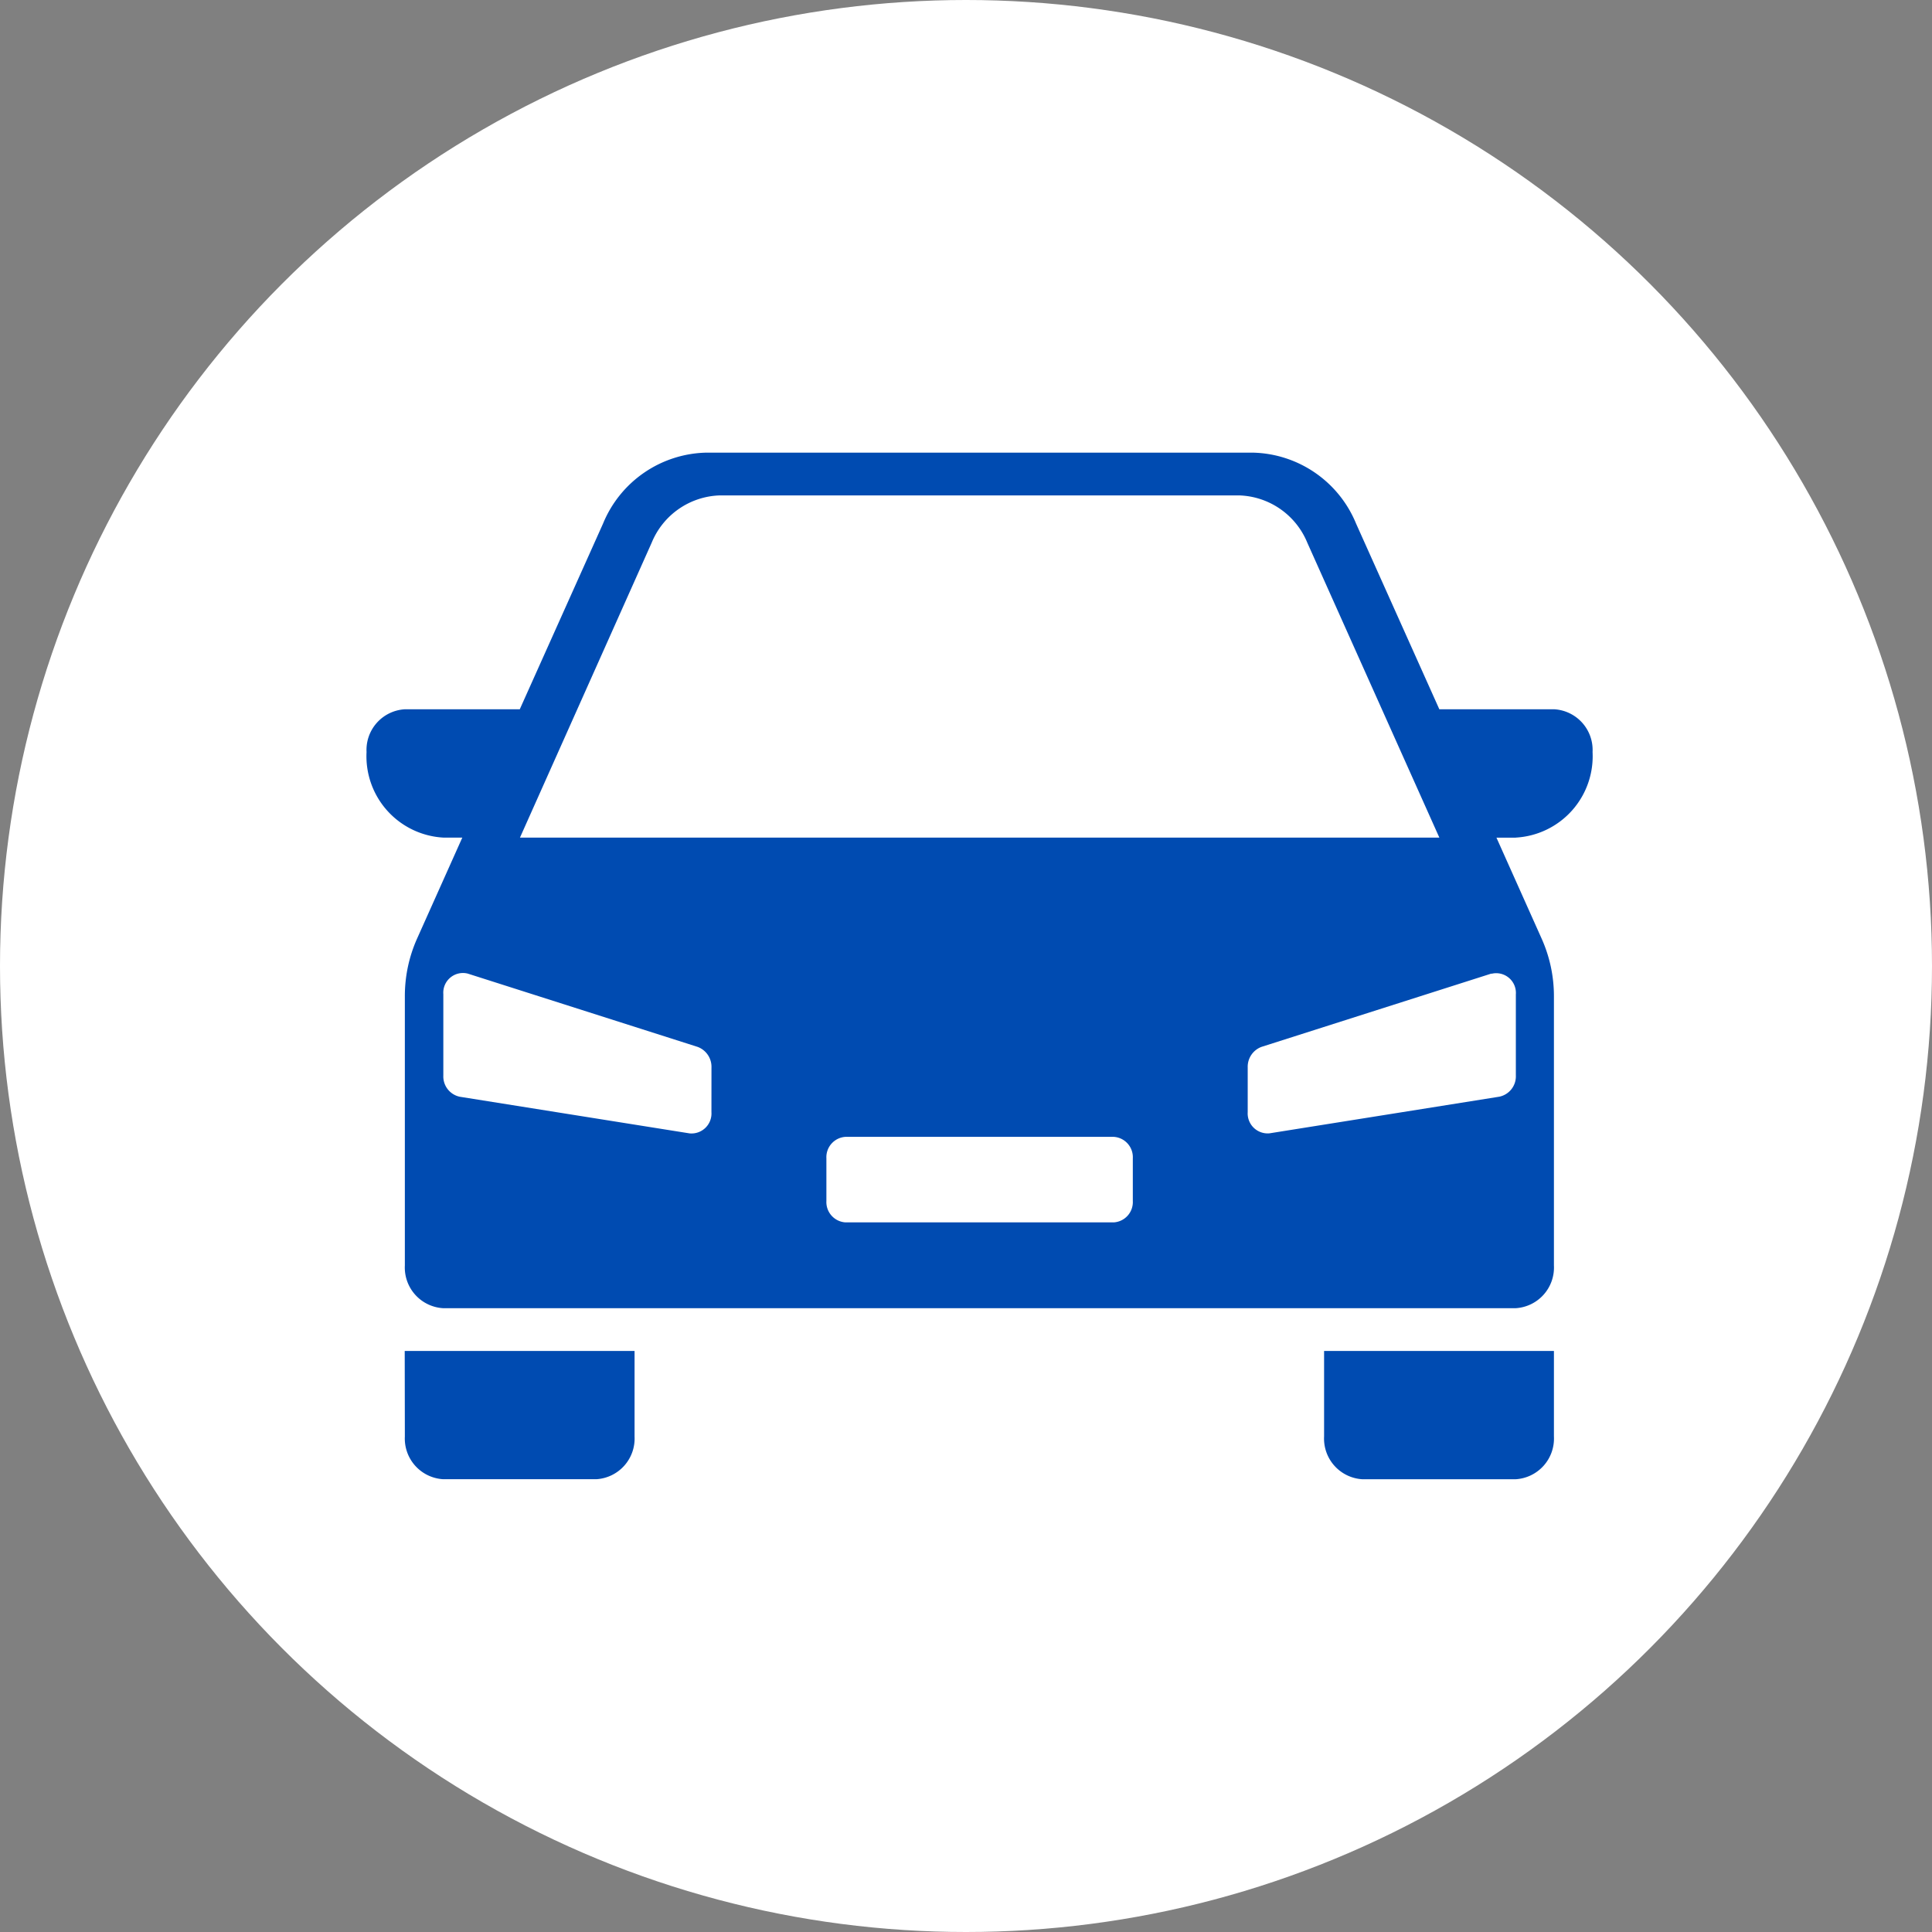
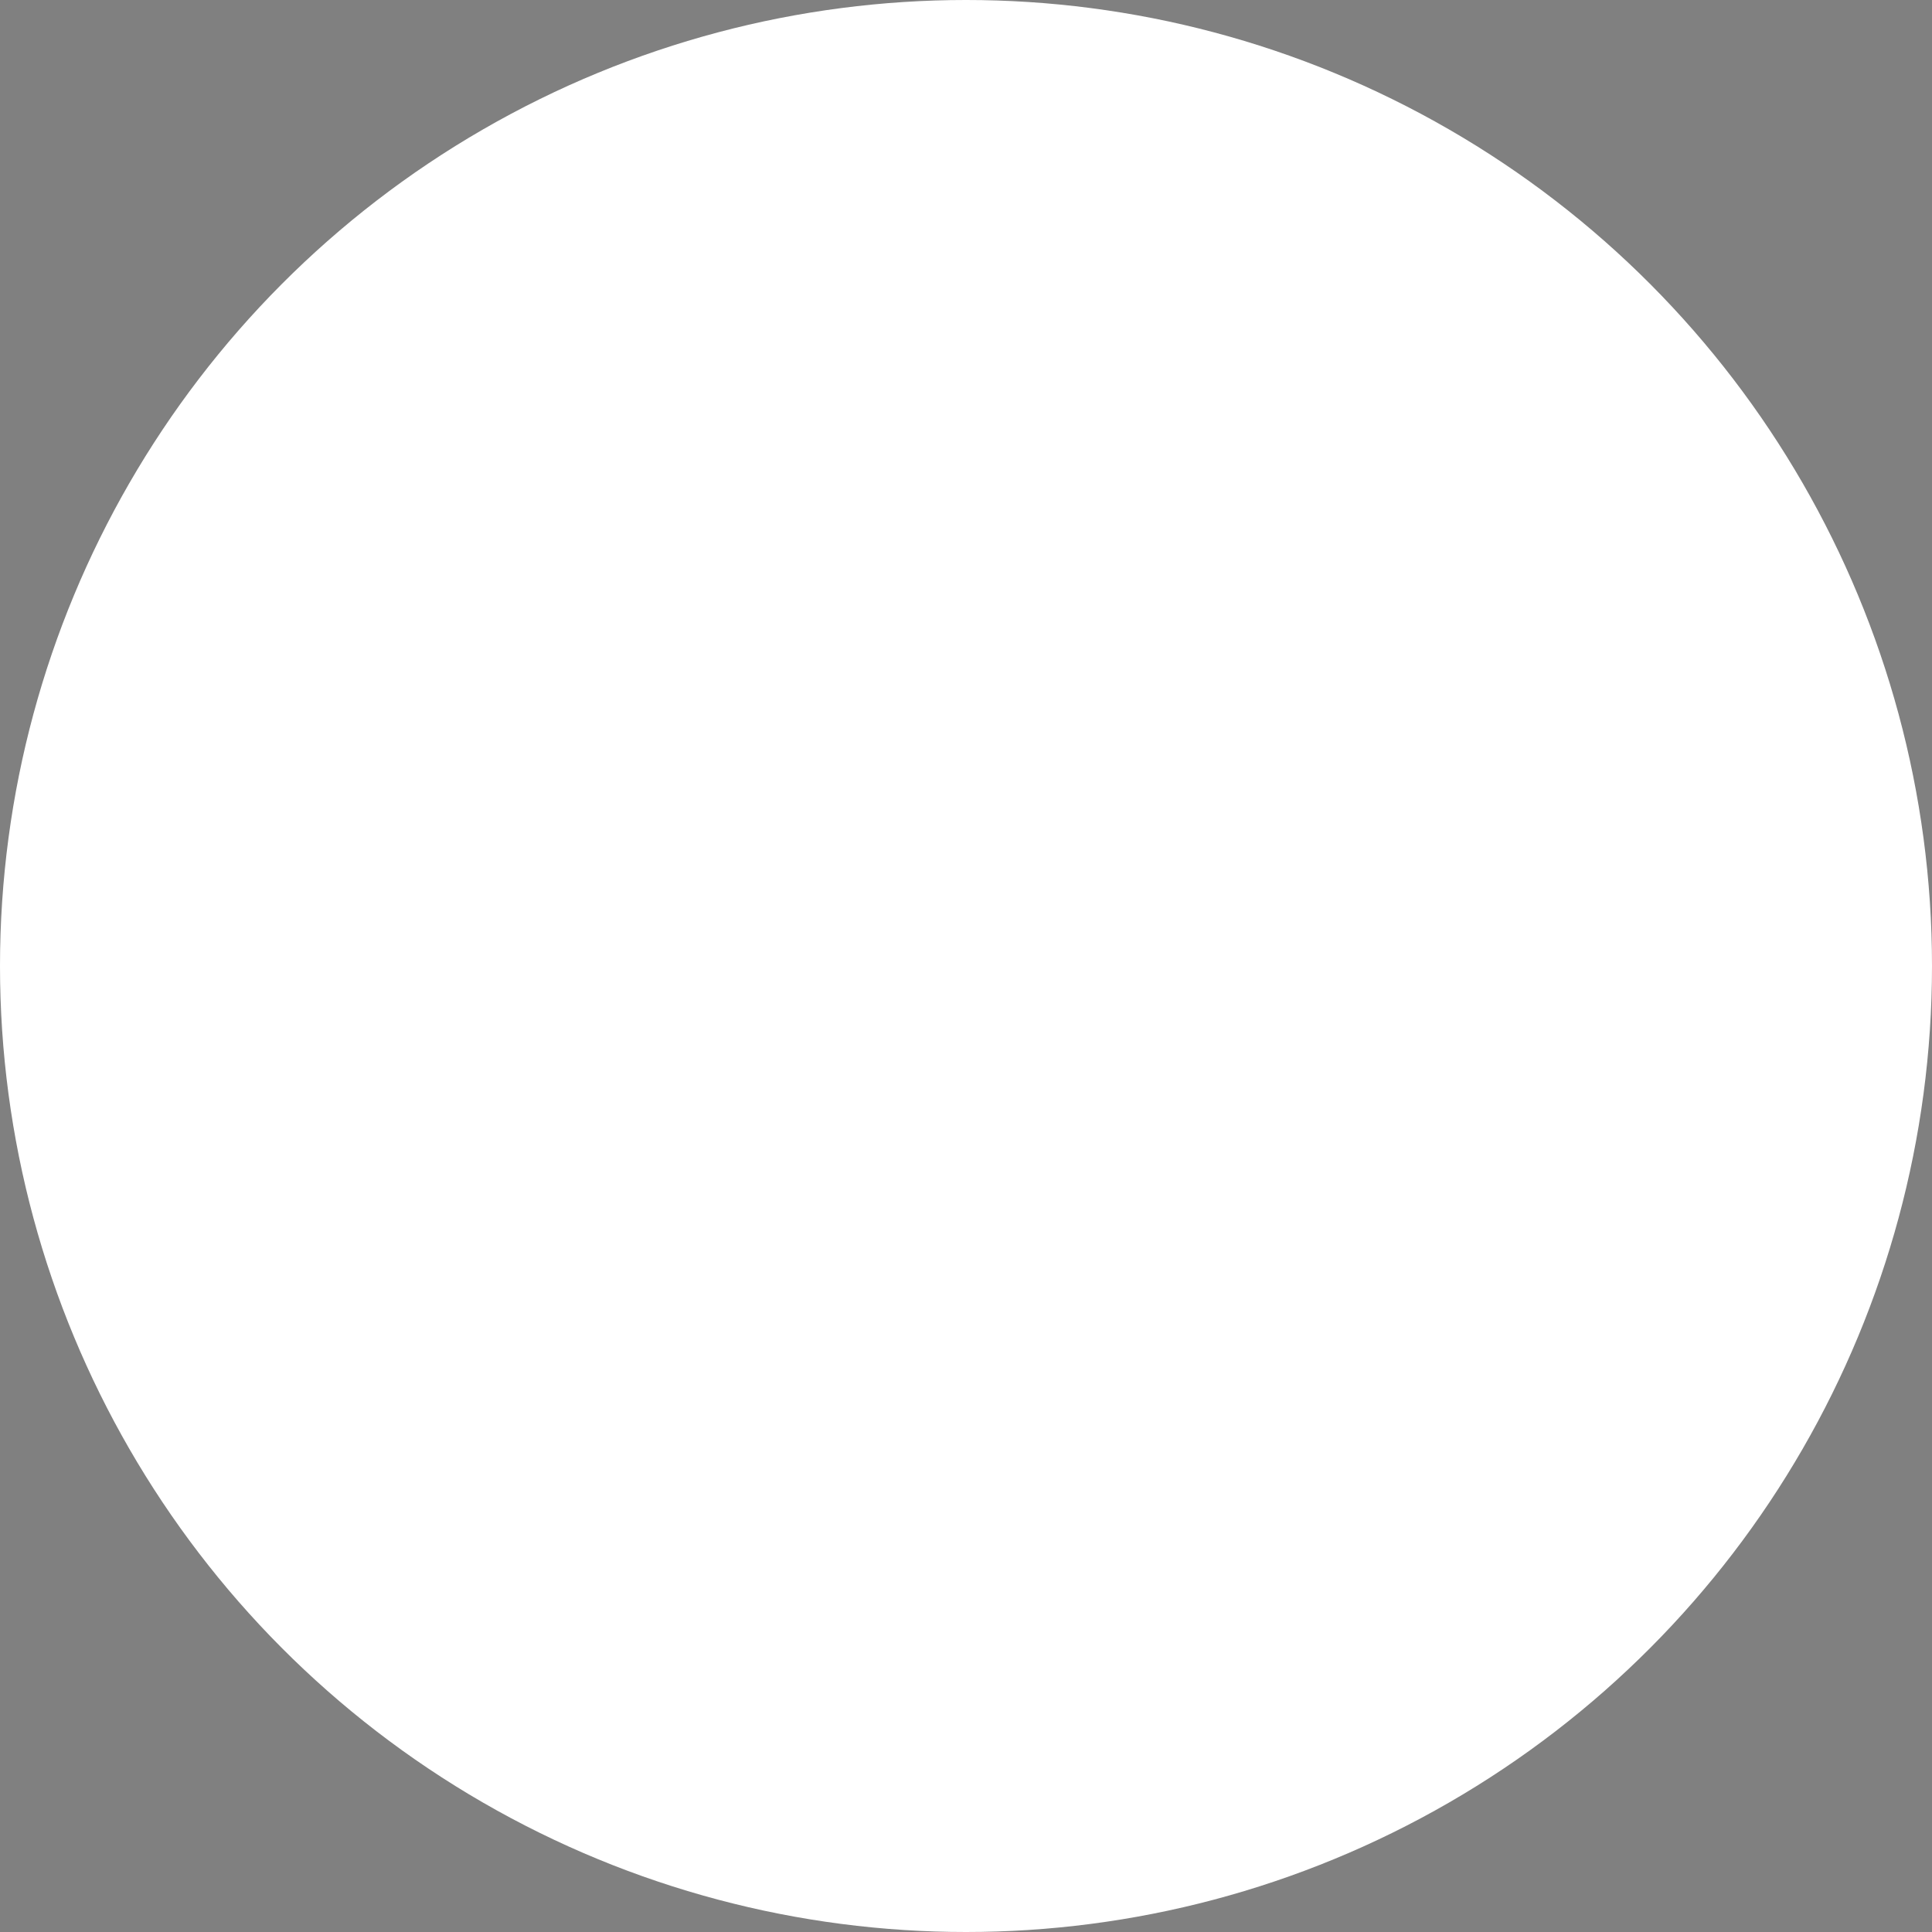
<svg xmlns="http://www.w3.org/2000/svg" width="58" height="58" viewBox="0 0 58 58">
  <rect x="0" y="0" width="58" height="58" fill="#808080" stroke="none" />
  <g id="グループ_142930" data-name="グループ 142930" transform="translate(-744 -2138)">
    <circle id="楕円形_311" data-name="楕円形 311" cx="29" cy="29" r="29" transform="translate(744 2138)" fill="#fff" />
-     <path id="パス_42483" data-name="パス 42483" d="M990.246,110.649h6.9v2.568A1.223,1.223,0,0,1,996,114.5h-4.6a1.223,1.223,0,0,1-1.15-1.284Zm27.6,2.568a1.223,1.223,0,0,0,1.15,1.284h4.6a1.223,1.223,0,0,0,1.15-1.284v-2.568h-6.9Zm5.75-17.976h-.575l1.36,3.039a4.224,4.224,0,0,1,.365,1.723v8.079a1.223,1.223,0,0,1-1.15,1.284H991.4a1.223,1.223,0,0,1-1.15-1.284V100a4.224,4.224,0,0,1,.364-1.723l1.361-3.039H991.4a2.445,2.445,0,0,1-2.3-2.568,1.222,1.222,0,0,1,1.15-1.284h3.45l2.5-5.575a3.432,3.432,0,0,1,3.086-2.129h16.434a3.432,3.432,0,0,1,3.086,2.129l2.5,5.575h3.45a1.223,1.223,0,0,1,1.15,1.284,2.445,2.445,0,0,1-2.3,2.568m-29.9,0h27.6l-3.964-8.853a2.288,2.288,0,0,0-2.057-1.42H999.717a2.288,2.288,0,0,0-2.057,1.42Zm5.749,6.9a.637.637,0,0,0-.417-.617l-6.9-2.2a.591.591,0,0,0-.733.617v2.444a.623.623,0,0,0,.493.636l6.9,1.1a.6.6,0,0,0,.656-.636Zm12.649,2.726a.611.611,0,0,0-.575-.642h-8.049a.611.611,0,0,0-.575.642v1.284a.611.611,0,0,0,.575.642h8.049a.611.611,0,0,0,.575-.642Zm10.766-5.544-6.9,2.2a.636.636,0,0,0-.417.617v1.343a.6.6,0,0,0,.656.636l6.9-1.1a.624.624,0,0,0,.494-.636V99.944a.591.591,0,0,0-.733-.617" transform="translate(-234.096 2067.907)" fill="#004bb1" />
  </g>
</svg>